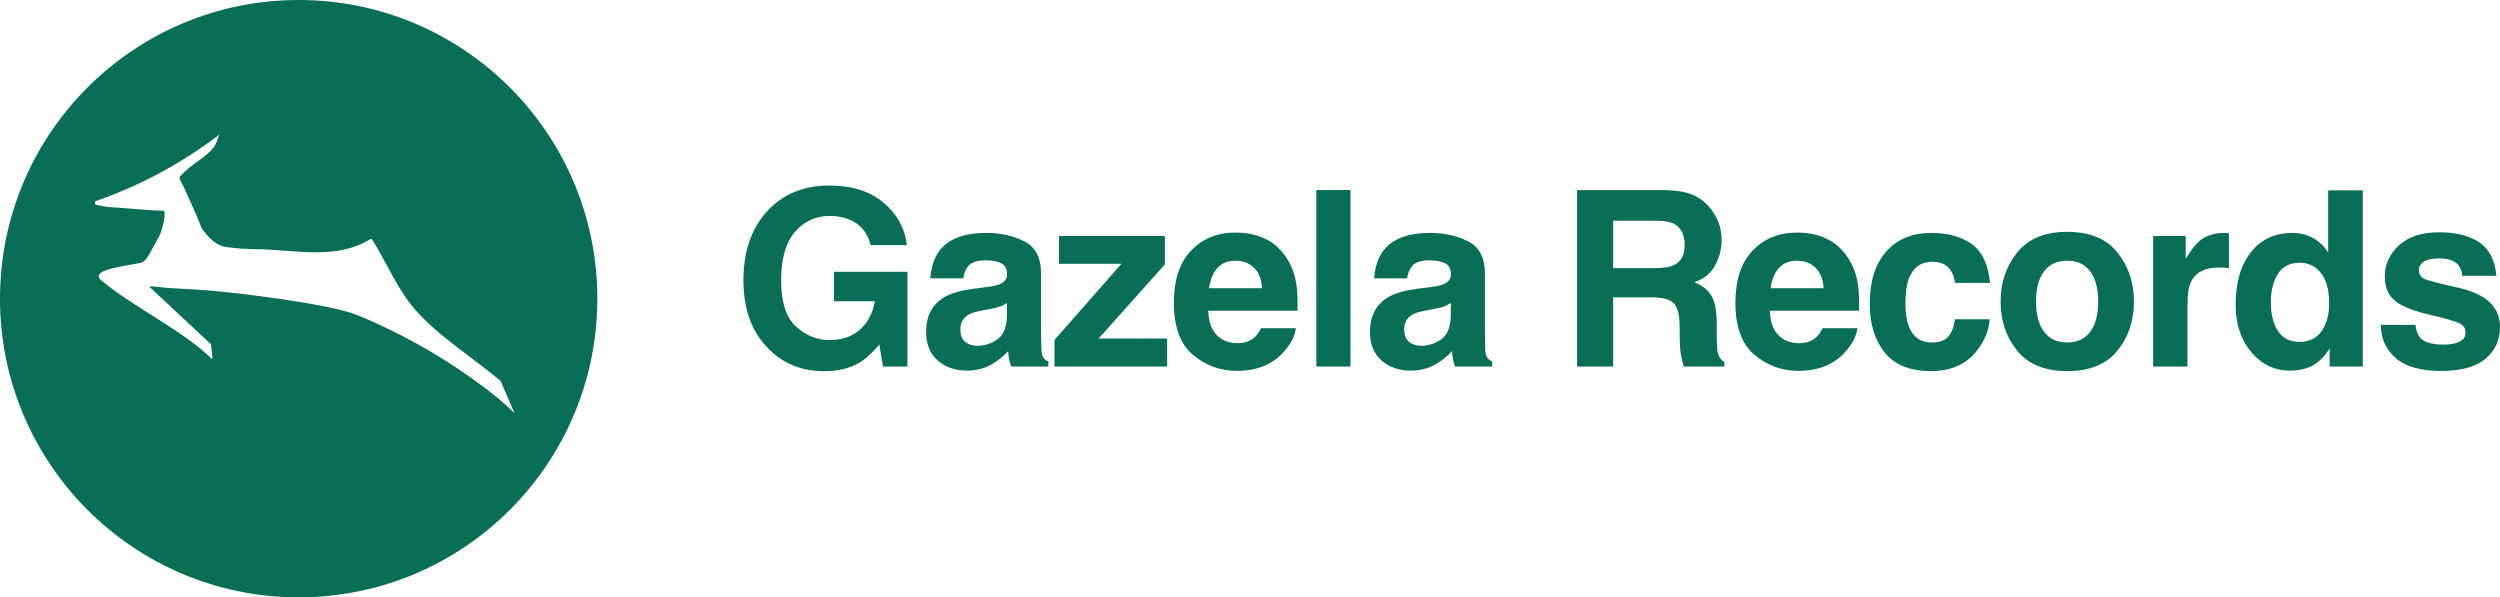
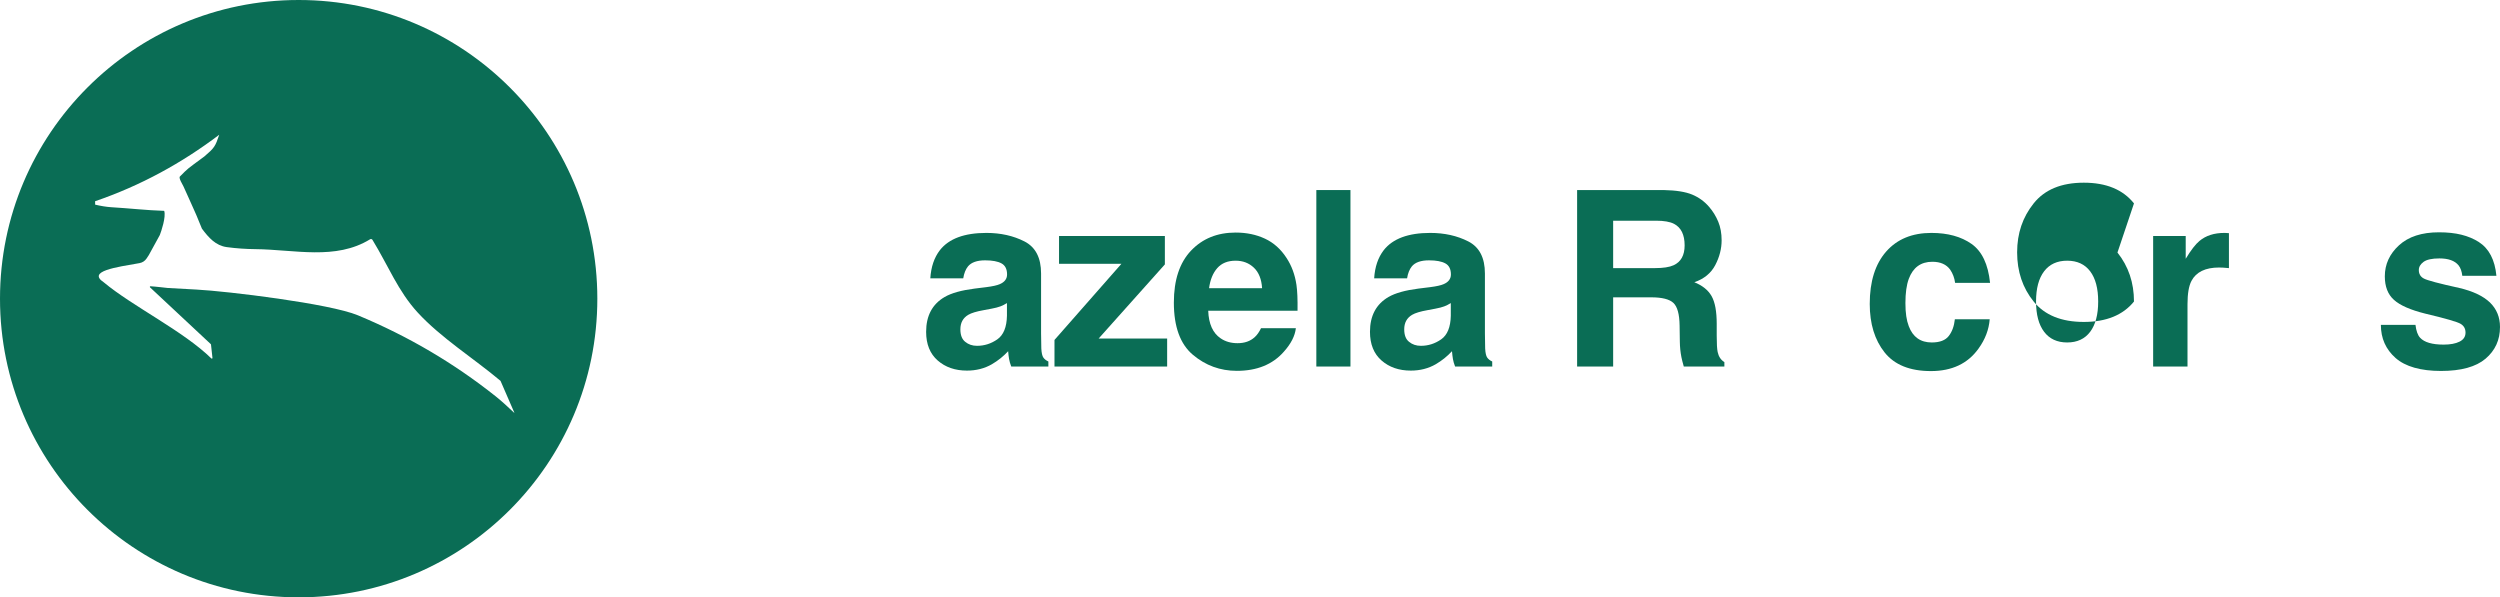
<svg xmlns="http://www.w3.org/2000/svg" id="Calque_2" data-name="Calque 2" viewBox="0 0 9837.98 2350.63">
  <defs>
    <style>
      .cls-1 {
        fill: #0a6d55;
        stroke-width: 0px;
      }
    </style>
  </defs>
  <g id="Layer_1" data-name="Layer 1">
    <g>
      <g>
-         <path class="cls-1" d="m3384.9,1425.41c-38.32,23.56-85.44,35.34-141.34,35.34-92.04,0-167.42-31.88-226.15-95.64-61.25-64.08-91.87-151.71-91.87-262.9s30.93-202.59,92.82-270.44c61.87-67.84,143.7-101.77,245.47-101.77,88.26,0,159.17,22.38,212.72,67.14,53.55,44.76,84.25,100.59,92.11,167.49h-142.76c-11-47.42-37.85-80.57-80.57-99.41-23.87-10.37-50.41-15.55-79.62-15.55-55.91,0-101.85,21.13-137.81,63.37-35.97,42.25-53.95,105.77-53.95,190.58s19.47,145.9,58.42,181.39c38.94,35.5,83.23,53.24,132.86,53.24s88.58-14.05,119.67-42.17c31.1-28.11,50.25-64.94,57.48-110.48h-160.66v-115.9h289.28v372.68h-96.11l-14.61-86.69c-27.96,32.98-53.08,56.23-75.38,69.73Z" />
        <path class="cls-1" d="m3698.7,984.42c35.49-45.23,96.42-67.85,182.81-67.85,56.22,0,106.16,11.15,149.83,33.45,43.65,22.31,65.49,64.39,65.49,126.27v235.57c0,16.34.31,36.12.94,59.36.94,17.59,3.61,29.53,8.01,35.81,4.4,6.29,10.99,11.47,19.79,15.55v19.79h-146.06c-4.09-10.37-6.91-20.1-8.48-29.21-1.58-9.11-2.83-19.47-3.77-31.1-18.54,20.1-39.89,37.22-64.08,51.35-28.9,16.65-61.57,24.97-98,24.97-46.49,0-84.89-13.27-115.2-39.81-30.31-26.54-45.47-64.15-45.47-112.84,0-63.13,24.34-108.83,73.03-137.1,26.69-15.39,65.96-26.38,117.79-32.98l45.7-5.65c24.81-3.14,42.56-7.07,53.24-11.78,19.16-8.16,28.74-20.88,28.74-38.16,0-21.04-7.3-35.57-21.91-43.58-14.61-8.01-36.04-12.01-64.31-12.01-31.73,0-54.18,7.85-67.37,23.56-9.42,11.62-15.71,27.33-18.85,47.12h-129.57c2.83-44.91,15.39-81.82,37.69-110.72Zm99.88,360.9c12.56,10.37,27.95,15.55,46.17,15.55,28.89,0,55.51-8.48,79.86-25.44,24.34-16.96,36.99-47.9,37.93-92.82v-49.94c-8.48,5.34-17.04,9.66-25.68,12.96-8.64,3.3-20.49,6.36-35.57,9.19l-30.15,5.65c-28.27,5.03-48.53,11.15-60.78,18.38-20.73,12.25-31.1,31.26-31.1,57.01,0,22.93,6.43,39.42,19.32,49.47Z" />
        <path class="cls-1" d="m4592.96,1442.37h-443.35v-104.59l263.37-299.65h-245.47v-109.31h416.49v111.66l-260.54,291.64h269.5v110.25Z" />
        <path class="cls-1" d="m5099.46,1291.6c-3.46,30.47-19.32,61.41-47.59,92.82-43.98,49.94-105.54,74.91-184.69,74.91-65.33,0-122.97-21.04-172.91-63.13-49.94-42.09-74.91-110.56-74.91-205.42,0-88.88,22.53-157.05,67.61-204.48,45.07-47.42,103.57-71.14,175.5-71.14,42.71,0,81.19,8.01,115.43,24.03,34.23,16.02,62.5,41.31,84.8,75.85,20.1,30.47,33.14,65.81,39.11,106.01,3.45,23.56,4.87,57.48,4.24,101.77h-351.47c1.88,51.52,18.06,87.63,48.53,108.36,18.53,12.88,40.83,19.32,66.9,19.32,27.64,0,50.1-7.85,67.37-23.56,9.42-8.48,17.74-20.26,24.97-35.34h137.1Zm-132.86-157.36c-2.2-35.49-12.96-62.43-32.27-80.8-19.32-18.38-43.27-27.56-71.85-27.56-31.1,0-55.21,9.74-72.32,29.21-17.12,19.48-27.88,45.86-32.27,79.15h208.72Z" />
        <path class="cls-1" d="m5180.04,747.9h134.28v694.47h-134.28v-694.47Z" />
        <path class="cls-1" d="m5445.32,984.42c35.49-45.23,96.42-67.85,182.81-67.85,56.22,0,106.16,11.15,149.82,33.45,43.66,22.31,65.49,64.39,65.49,126.27v235.57c0,16.34.31,36.12.94,59.36.94,17.59,3.61,29.53,8.01,35.81,4.4,6.29,10.99,11.47,19.79,15.55v19.79h-146.06c-4.09-10.37-6.91-20.1-8.48-29.21-1.58-9.11-2.83-19.47-3.77-31.1-18.54,20.1-39.89,37.22-64.08,51.35-28.9,16.65-61.57,24.97-98,24.97-46.49,0-84.89-13.27-115.2-39.81-30.32-26.54-45.47-64.15-45.47-112.84,0-63.13,24.34-108.83,73.03-137.1,26.69-15.39,65.96-26.38,117.79-32.98l45.7-5.65c24.81-3.14,42.56-7.07,53.24-11.78,19.15-8.16,28.74-20.88,28.74-38.16,0-21.04-7.3-35.57-21.91-43.58s-36.04-12.01-64.31-12.01c-31.73,0-54.18,7.85-67.37,23.56-9.42,11.62-15.71,27.33-18.85,47.12h-129.57c2.83-44.91,15.39-81.82,37.69-110.72Zm99.88,360.9c12.56,10.37,27.95,15.55,46.17,15.55,28.89,0,55.51-8.48,79.86-25.44,24.34-16.96,36.99-47.9,37.93-92.82v-49.94c-8.48,5.34-17.04,9.66-25.68,12.96-8.64,3.3-20.5,6.36-35.57,9.19l-30.15,5.65c-28.27,5.03-48.53,11.15-60.78,18.38-20.73,12.25-31.1,31.26-31.1,57.01,0,22.93,6.43,39.42,19.32,49.47Z" />
        <path class="cls-1" d="m6497.9,1170.05h-149.83v272.32h-141.82v-694.47h340.64c48.68.94,86.14,6.91,112.37,17.9,26.22,11,48.45,27.17,66.67,48.53,15.08,17.59,27.01,37.07,35.81,58.42,8.79,21.36,13.19,45.7,13.19,73.03,0,32.98-8.33,65.42-24.97,97.29-16.65,31.88-44.13,54.42-82.45,67.61,32.04,12.88,54.73,31.18,68.08,54.89,13.35,23.72,20.02,59.92,20.02,108.6v46.64c0,31.73,1.25,53.24,3.77,64.55,3.77,17.9,12.56,31.1,26.38,39.58v17.43h-159.72c-4.4-15.39-7.54-27.8-9.42-37.22-3.77-19.47-5.82-39.41-6.12-59.84l-.94-64.55c-.63-44.29-8.72-73.81-24.26-88.58-15.55-14.76-44.69-22.14-87.4-22.14Zm88.1-126.27c28.89-13.19,43.35-39.26,43.35-78.21,0-42.09-13.98-70.36-41.93-84.81-15.71-8.16-39.27-12.25-70.67-12.25h-168.67v186.57h164.43c32.66,0,57.16-3.77,73.5-11.31Z" />
-         <path class="cls-1" d="m7309.23,1291.6c-3.46,30.47-19.32,61.41-47.59,92.82-43.98,49.94-105.54,74.91-184.69,74.91-65.33,0-122.97-21.04-172.91-63.13-49.94-42.09-74.91-110.56-74.91-205.42,0-88.88,22.53-157.05,67.61-204.48,45.07-47.42,103.57-71.14,175.5-71.14,42.71,0,81.19,8.01,115.43,24.03,34.23,16.02,62.5,41.31,84.81,75.85,20.1,30.47,33.14,65.81,39.11,106.01,3.45,23.56,4.87,57.48,4.24,101.77h-351.48c1.88,51.52,18.06,87.63,48.53,108.36,18.53,12.88,40.83,19.32,66.9,19.32,27.64,0,50.1-7.85,67.37-23.56,9.42-8.48,17.74-20.26,24.97-35.34h137.1Zm-132.86-157.36c-2.2-35.49-12.96-62.43-32.27-80.8-19.32-18.38-43.27-27.56-71.85-27.56-31.1,0-55.21,9.74-72.32,29.21-17.12,19.48-27.88,45.86-32.27,79.15h208.72Z" />
        <path class="cls-1" d="m7831.28,1113.04h-137.57c-2.52-19.16-8.95-36.43-19.32-51.83-15.08-20.73-38.48-31.1-70.2-31.1-45.23,0-76.17,22.46-92.82,67.37-8.8,23.87-13.19,55.6-13.19,95.17s4.39,68.01,13.19,90.93c16.02,42.72,46.17,64.08,90.46,64.08,31.41,0,53.71-8.48,66.9-25.44,13.19-16.96,21.2-38.94,24.03-65.96h137.1c-3.14,40.84-17.9,79.47-44.29,115.9-42.09,58.74-104.44,88.1-187.04,88.1s-143.39-24.5-182.33-73.5c-38.95-49-58.42-112.6-58.42-190.81,0-88.26,21.51-156.89,64.55-205.89,43.03-49,102.39-73.5,178.09-73.5,64.38,0,117.08,14.45,158.07,43.35,40.99,28.9,65.25,79.94,72.79,153.12Z" />
-         <path class="cls-1" d="m8332.6,993.84c43.35,54.34,65.02,118.57,65.02,192.7s-21.67,139.86-65.02,193.41c-43.35,53.56-109.15,80.33-197.41,80.33s-154.06-26.77-197.41-80.33c-43.35-53.55-65.02-118.02-65.02-193.41s21.67-138.36,65.02-192.7c43.35-54.34,109.14-81.51,197.41-81.51s154.07,27.17,197.41,81.51Zm-197.88,32.04c-39.27,0-69.49,13.9-90.7,41.7-21.2,27.8-31.8,67.46-31.8,118.96s10.6,91.25,31.8,119.2c21.2,27.96,51.43,41.93,90.7,41.93s69.41-13.97,90.46-41.93c21.04-27.95,31.57-67.68,31.57-119.2s-10.53-91.17-31.57-118.96c-21.05-27.8-51.2-41.7-90.46-41.7Z" />
+         <path class="cls-1" d="m8332.6,993.84c43.35,54.34,65.02,118.57,65.02,192.7c-43.35,53.56-109.15,80.33-197.41,80.33s-154.06-26.77-197.41-80.33c-43.35-53.55-65.02-118.02-65.02-193.41s21.67-138.36,65.02-192.7c43.35-54.34,109.14-81.51,197.41-81.51s154.07,27.17,197.41,81.51Zm-197.88,32.04c-39.27,0-69.49,13.9-90.7,41.7-21.2,27.8-31.8,67.46-31.8,118.96s10.6,91.25,31.8,119.2c21.2,27.96,51.43,41.93,90.7,41.93s69.41-13.97,90.46-41.93c21.04-27.95,31.57-67.68,31.57-119.2s-10.53-91.17-31.57-118.96c-21.05-27.8-51.2-41.7-90.46-41.7Z" />
        <path class="cls-1" d="m8732.63,1052.73c-54.03,0-90.31,17.59-108.83,52.77-10.37,19.79-15.55,50.26-15.55,91.4v245.47h-135.22v-513.55h128.15v89.52c20.73-34.23,38.79-57.63,54.18-70.2,25.13-21.04,57.79-31.57,98-31.57,2.51,0,4.63.08,6.36.24,1.72.16,5.57.4,11.54.71v137.58c-8.48-.94-16.02-1.57-22.62-1.88-6.6-.31-11.94-.47-16.02-.47Z" />
-         <path class="cls-1" d="m9298.02,748.84v693.53h-130.51v-71.14c-19.16,30.47-40.99,52.61-65.49,66.43-24.5,13.82-54.97,20.73-91.4,20.73-60,0-110.48-24.26-151.47-72.79s-61.48-110.79-61.48-186.81c0-87.63,20.18-156.58,60.54-206.83,40.36-50.25,94.3-75.38,161.84-75.38,31.1,0,58.73,6.83,82.92,20.5,24.18,13.66,43.82,32.59,58.89,56.77v-245h136.16Zm-361.84,440.05c0,47.43,9.42,85.28,28.27,113.55,18.53,28.58,46.8,42.87,84.81,42.87s66.9-14.13,86.69-42.4c19.79-28.27,29.68-64.86,29.68-109.78,0-62.82-15.86-107.73-47.59-134.75-19.48-16.33-42.09-24.5-67.85-24.5-39.27,0-68.08,14.84-86.46,44.52-18.38,29.68-27.56,66.51-27.56,110.48Z" />
        <path class="cls-1" d="m9754.58,952.38c40.2,25.76,63.29,70.05,69.26,132.86h-134.28c-1.88-17.27-6.76-30.93-14.61-40.99-14.77-18.21-39.89-27.33-75.38-27.33-29.21,0-50.02,4.56-62.43,13.66-12.41,9.11-18.61,19.79-18.61,32.04,0,15.39,6.6,26.55,19.79,33.45,13.19,7.23,59.84,19.63,139.93,37.22,53.39,12.57,93.44,31.57,120.14,57.01,26.38,25.76,39.58,57.95,39.58,96.58,0,50.88-18.93,92.43-56.77,124.62-37.85,32.19-96.35,48.29-175.5,48.29s-140.33-17.04-178.8-51.12c-38.48-34.08-57.72-77.5-57.72-130.27h136.16c2.83,23.87,8.95,40.83,18.38,50.88,16.64,17.9,47.42,26.86,92.34,26.86,26.38,0,47.35-3.92,62.9-11.78,15.55-7.85,23.32-19.63,23.32-35.34s-6.29-26.54-18.85-34.39c-12.57-7.85-59.21-21.36-139.93-40.52-58.11-14.44-99.1-32.51-122.97-54.18-23.87-21.36-35.81-52.14-35.81-92.34,0-47.42,18.61-88.18,55.83-122.26,37.22-34.08,89.59-51.12,157.13-51.12s116.37,12.72,156.89,38.16Z" />
      </g>
      <path class="cls-1" d="m1175.31,0C526.21,0,0,526.21,0,1175.31s526.21,1175.31,1175.31,1175.31,1175.31-526.21,1175.31-1175.31S1824.42,0,1175.31,0Zm776.71,1560.74c-167.88-133.38-346.48-237.83-543.57-319.93-111.02-46.25-515.41-95.04-635.33-101.31-69.04-3.61-96.89-5.31-112.64-6.19-2.71-.15-50.92-5.99-68.21-6.81-2.35-.11-3.53,2.77-1.81,4.38l239.09,223.43c.43.4.7.88.76,1.47.61,5.62,4.15,37.98,5.75,52.67.27,2.44-2.59,3.84-4.35,2.12-109.94-107.88-310.47-205.27-423.43-299.64-66.19-44.02,48.94-59.4,140.79-75.51,11.34-1.99,21.36-8.57,27.71-18.17l8.66-13.11c.15-.22.24-.47.39-.69l43.16-78.62c5.3-13.48,25.04-71.27,17.14-95.08-70.19-2.19-136.86-10.09-207.36-14.23-20.36-1.2-43.82-5.3-64.31-10.19-.1-6.81-.1-6.56-.2-13.38,179.78-61.62,341.42-150.35,488.49-261.66-15.62,46.37-19.18,51.76-58.47,85.38-72.43,53.55-61.64,44.3-96.31,78.98-5.79,5.79,10.08,30.59,14.32,39.54,15.73,33.16,25.03,56.89,43.94,97.7,11.97,25.83,18.3,45.27,28.41,67.9,26.61,35.79,54.22,66.7,97.68,72.66,36.95,5.06,74.48,7.6,111.78,7.98,156.04,1.59,316.75,44.64,452.31-38.81,3.15-1.94,7.32-.99,9.25,2.16,62.89,102.92,100.71,201.89,178.11,286.15,91.8,99.94,221.05,180.62,325.49,268.53.32.27.57.6.73.98l53.04,122.15c.02.13.04.26.07.39.36,1.15.79,2.27,1.24,3.37-21.69-20.48-50.2-47.03-72.32-64.6Z" />
    </g>
  </g>
</svg>